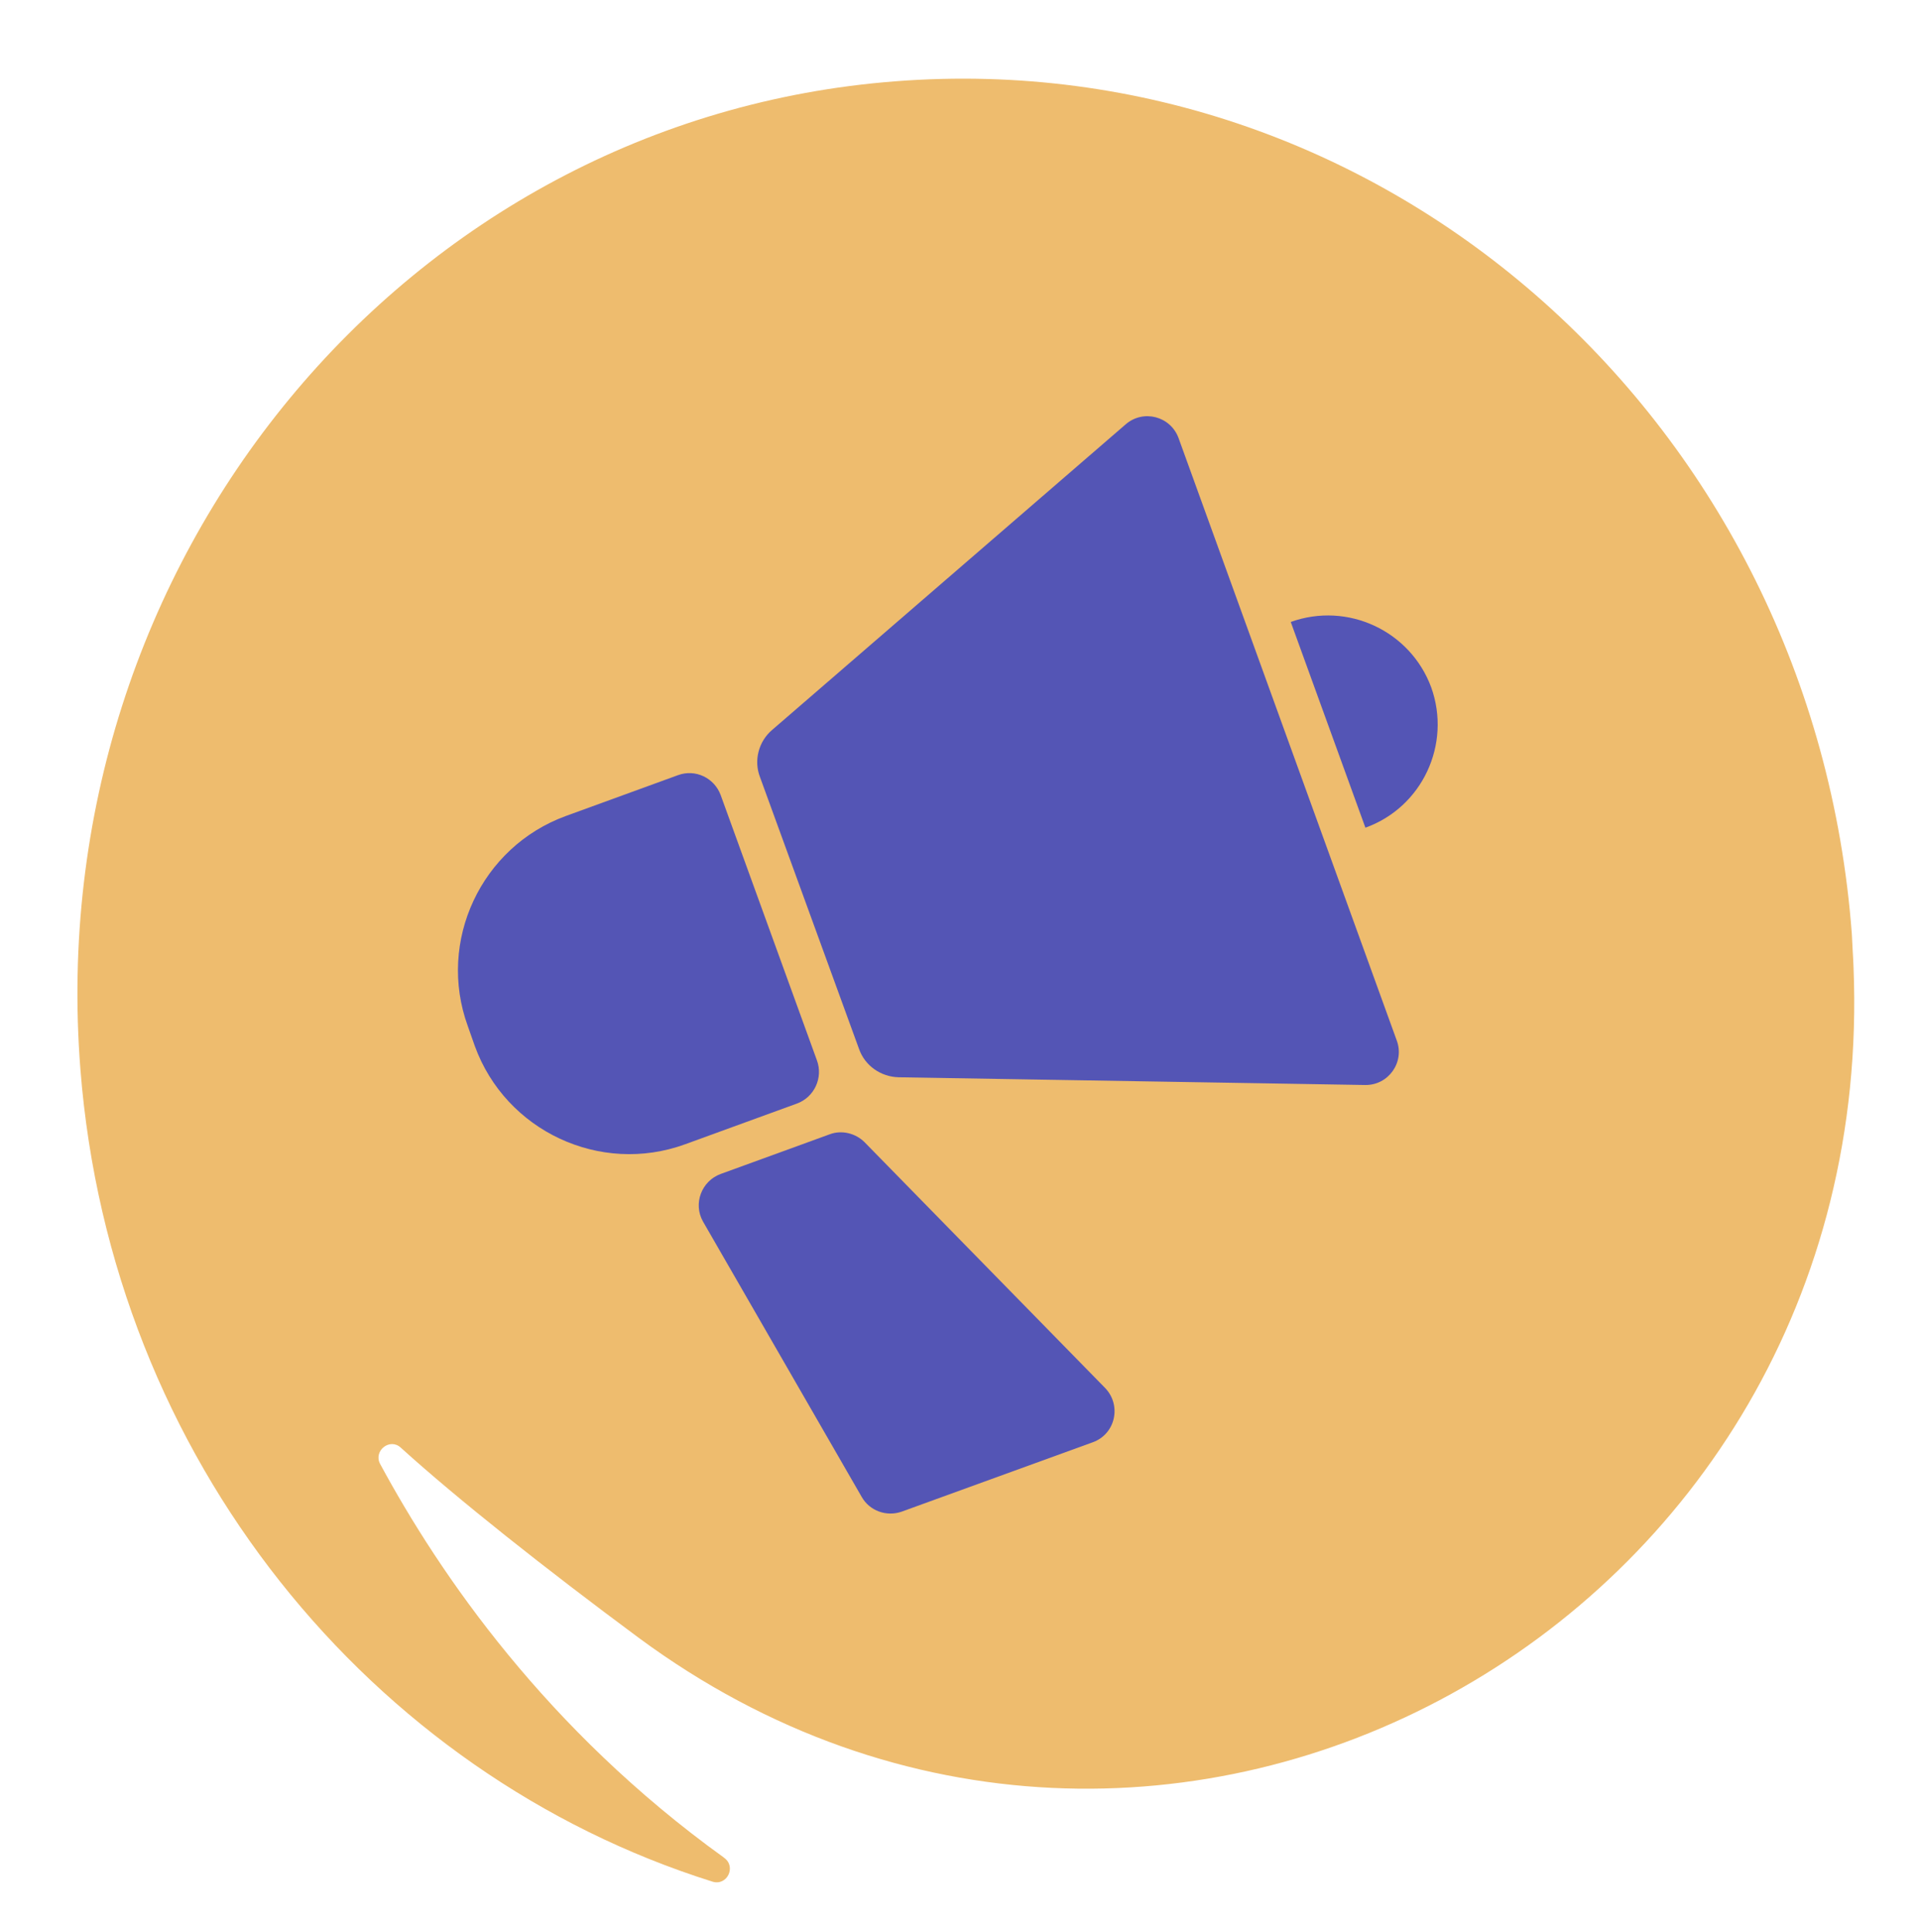
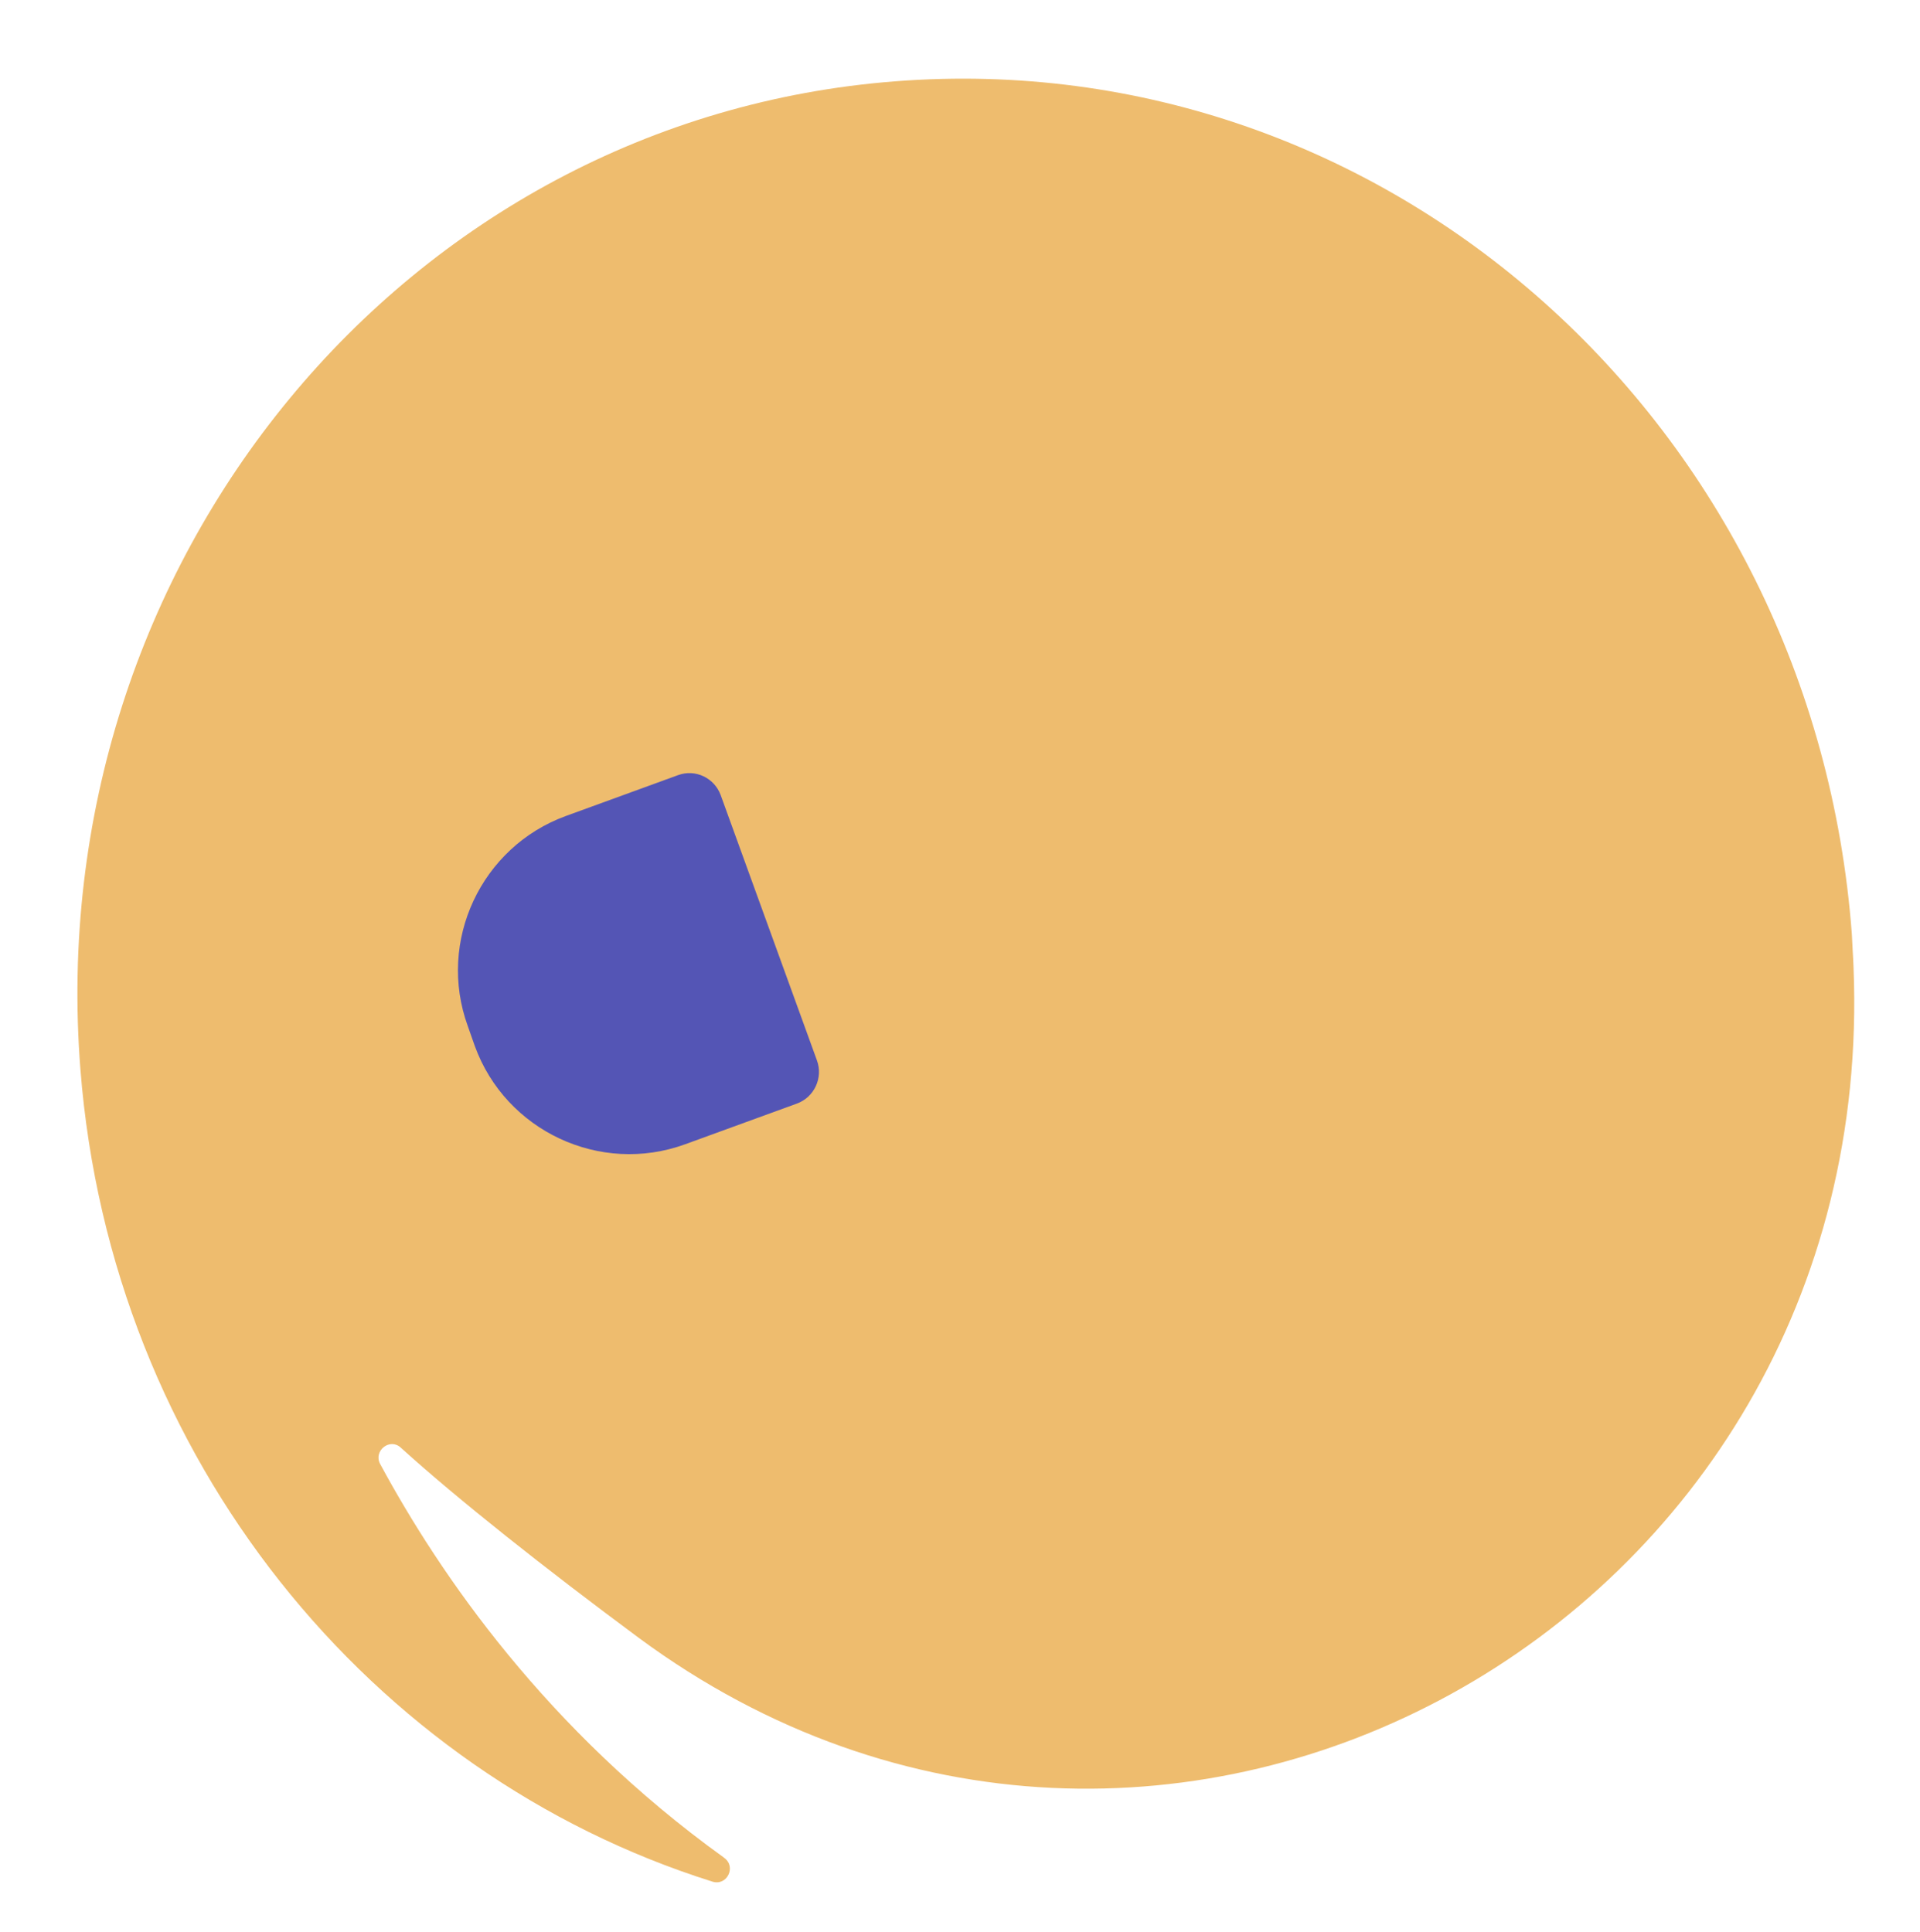
<svg xmlns="http://www.w3.org/2000/svg" width="153" height="154" viewBox="0 0 153 154" fill="none">
  <path d="M57.665 148.033C43.536 137.851 35.064 125.513 30.291 116.673C29.735 115.624 31.073 114.572 31.938 115.378C36.486 119.501 43.438 125.002 50.901 130.535C92.349 161.154 149.826 129.654 147.703 77.082C147.671 76.21 147.603 75.341 147.568 74.434C144.522 33.771 110.527 3.441 71.358 6.479C32.33 9.47 3.23 44.752 6.407 85.222C8.847 116.317 29.611 141.42 56.76 149.961C57.919 150.344 58.708 148.788 57.704 148.066C57.704 148.066 57.704 148.066 57.665 148.033Z" fill="#EEBC6E" />
  <path d="M63.512 87.951L54.588 91.201C47.825 93.662 40.3 90.137 37.839 83.374L37.277 81.779C34.816 75.016 38.341 67.491 45.104 65.03L54.027 61.78C55.408 61.271 56.921 61.99 57.43 63.37L65.099 84.512C65.608 85.893 64.892 87.442 63.512 87.951Z" fill="#5455B5" />
-   <path d="M61.538 58.168C60.445 59.091 60.055 60.615 60.558 61.923L64.504 72.758L68.451 83.594C68.921 84.941 70.192 85.824 71.615 85.858L108.777 86.474C110.637 86.51 111.949 84.659 111.303 82.925L102.607 58.914L93.912 34.903C93.266 33.169 91.109 32.609 89.711 33.812L61.538 58.168Z" fill="#5455B5" />
-   <path d="M102.857 49.57L108.806 65.967C113.34 64.336 115.677 59.309 114.047 54.775C112.383 50.28 107.391 47.94 102.857 49.57Z" fill="#5455B5" />
-   <path d="M57.432 93.564L66.108 90.406C67.063 90.04 68.177 90.317 68.888 91.026L88.053 110.61C89.401 111.997 88.889 114.295 87.083 114.947L71.855 120.477C70.65 120.899 69.302 120.422 68.668 119.306L56.018 97.353C55.214 95.923 55.91 94.12 57.432 93.564Z" fill="#5455B5" />
</svg>